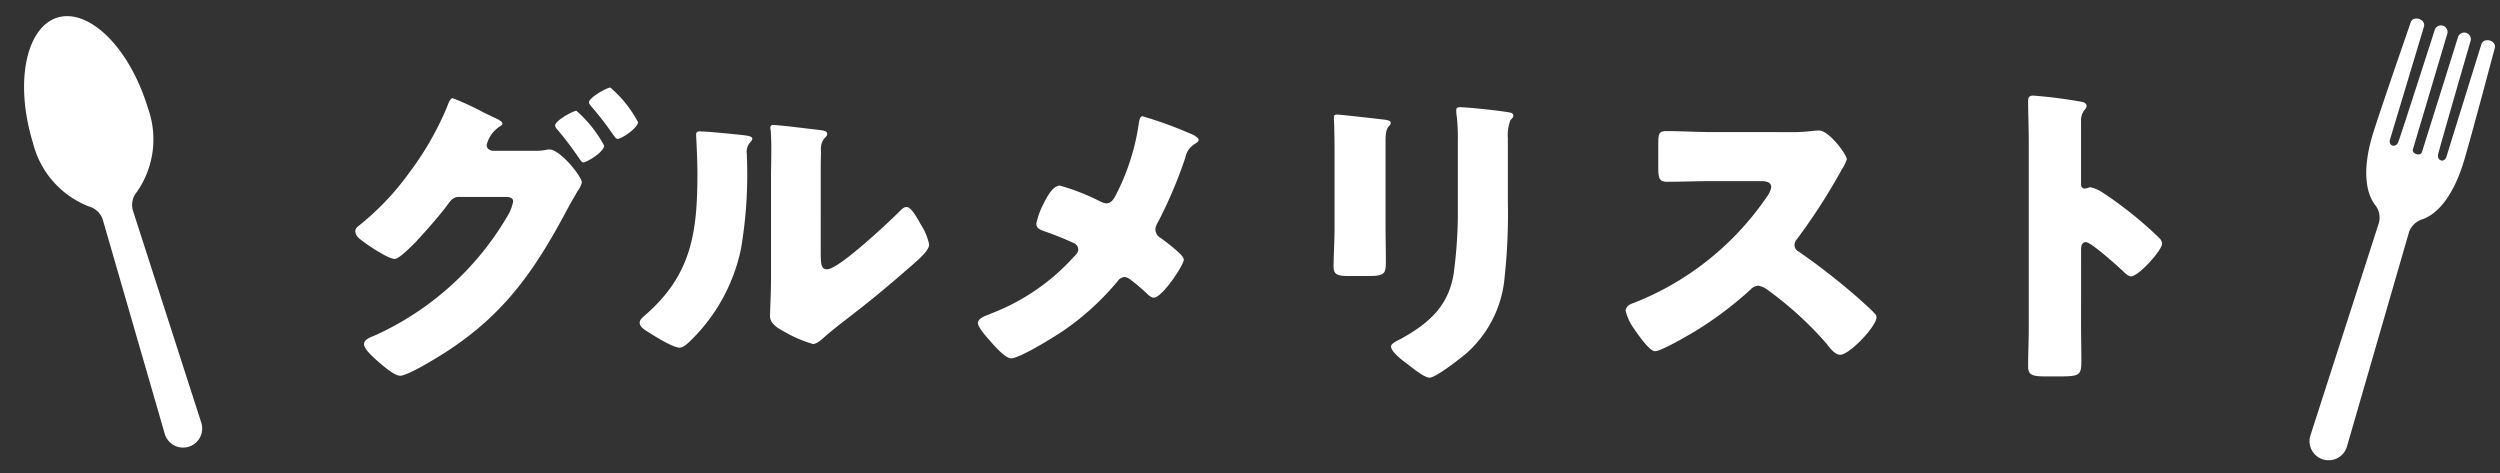
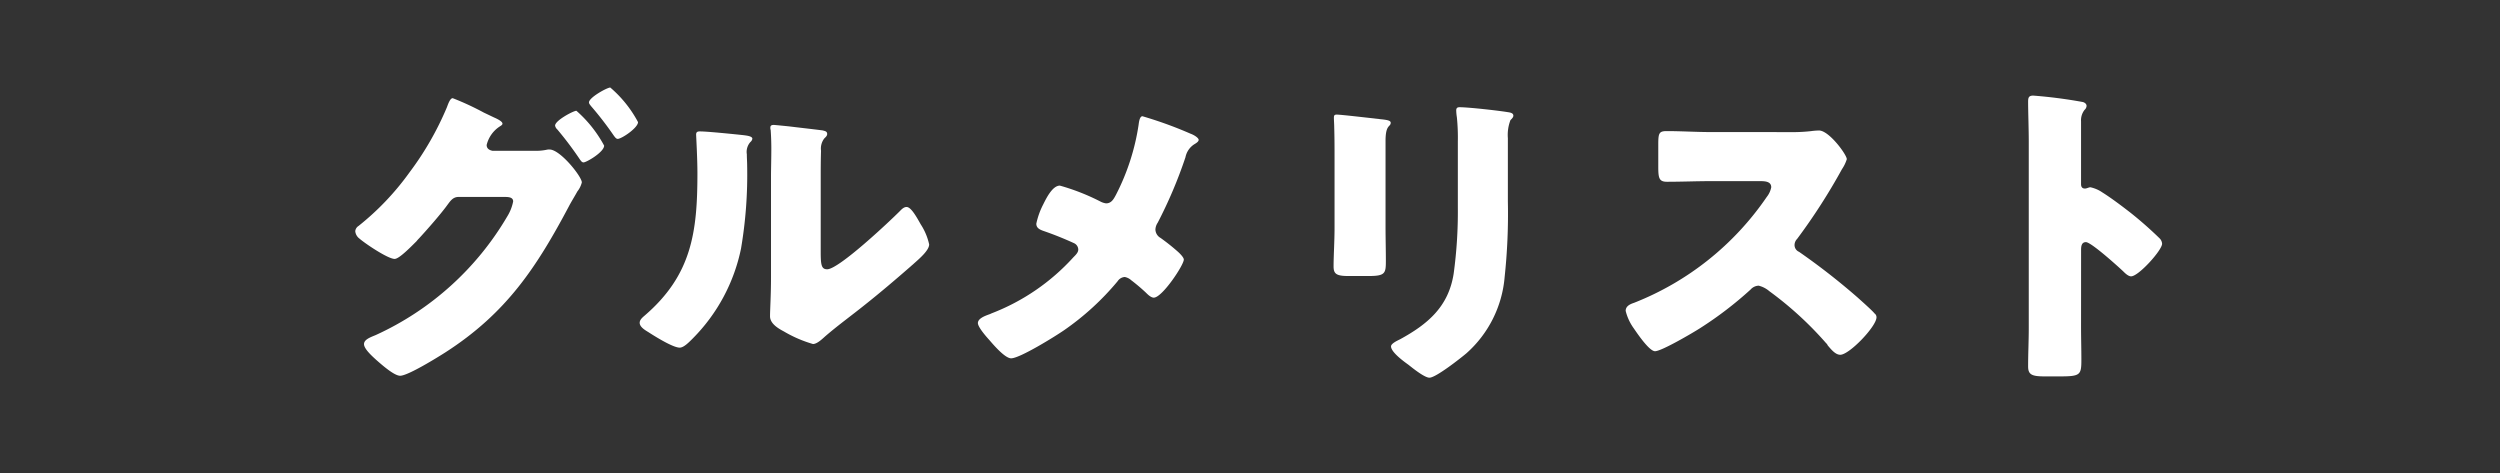
<svg xmlns="http://www.w3.org/2000/svg" width="278.846" height="52.791" viewBox="0 0 278.846 52.791">
  <rect x="0" y="0" width="278.846" height="52.791" fill="#333333" stroke="none" />
  <g id="sec03_headline_text" transform="translate(-817.699 -10166.105)">
    <path id="パス_13148" data-name="パス 13148" d="M-87.372-23.076c-.36-.072-.648-.252-.648-.648a3.425,3.425,0,0,1,1.44-2.052c.108-.072.324-.18.324-.324,0-.252-.54-.5-.756-.612-.18-.072-.684-.324-1.3-.612a30.68,30.68,0,0,0-3.492-1.62c-.288,0-.5.612-.648,1.008a34,34,0,0,1-4.176,7.272,29.862,29.862,0,0,1-5.688,5.976.772.772,0,0,0-.36.576,1.157,1.157,0,0,0,.468.828c.612.54,3.168,2.268,3.924,2.268.5,0,1.764-1.3,2.448-1.98a2.943,2.943,0,0,1,.288-.324c.864-.936,2.448-2.736,3.168-3.744.324-.432.612-.864,1.224-.864H-86c.432,0,.936.036.936.5a4.958,4.958,0,0,1-.648,1.656A32.765,32.765,0,0,1-100.4-2.52c-.612.252-1.3.5-1.3,1.008,0,.54.936,1.368,1.368,1.764.576.5,1.98,1.764,2.664,1.764.864,0,4.176-2.052,5.076-2.628C-85.788-5-82.44-10.08-78.732-17.1c.324-.576.612-1.044.828-1.44a2.709,2.709,0,0,0,.5-1.008c0-.648-2.412-3.672-3.6-3.672a1.225,1.225,0,0,0-.36.036,5.85,5.85,0,0,1-1.368.108Zm13.14-7.056c-.36,0-2.376,1.116-2.376,1.656,0,.144.108.252.216.4a36.955,36.955,0,0,1,2.556,3.312c.108.144.252.36.432.36.432,0,2.268-1.224,2.268-1.872A13.259,13.259,0,0,0-74.232-30.132Zm-3.78,2.592c-.324,0-2.376,1.08-2.376,1.656a.768.768,0,0,0,.252.432,38.731,38.731,0,0,1,2.52,3.348c.108.144.216.324.4.324.324,0,2.3-1.152,2.3-1.872A13.928,13.928,0,0,0-78.012-27.54Zm13.824,2.3c-.288,0-.468.036-.468.36,0,.144.144,2.628.144,4.284,0,6.552-.612,11.376-5.9,15.912-.252.216-.54.468-.54.792,0,.468.612.828.972,1.044.72.468,2.736,1.728,3.492,1.728.468,0,1.08-.648,1.476-1.044a19.891,19.891,0,0,0,5.364-10.008,49.212,49.212,0,0,0,.684-9.216c0-.432-.036-.864-.036-1.3a1.65,1.65,0,0,1,.4-1.368.612.612,0,0,0,.216-.36c0-.288-.576-.36-1.26-.432C-60.588-24.948-63.432-25.236-64.188-25.236Zm13.428,5.4c0-1.08,0-2.16.036-3.24a1.846,1.846,0,0,1,.36-1.368c.144-.144.324-.288.324-.5,0-.288-.216-.324-.5-.4-.5-.072-3.024-.36-3.6-.432-.288-.036-1.764-.18-1.836-.18-.216,0-.4.036-.4.288a.793.793,0,0,0,.036.288c.036.468.072,1.26.072,2.088,0,1.116-.036,2.3-.036,3.024v11.3c0,2.016-.108,3.636-.108,4.356,0,.828.936,1.368,1.548,1.692a14.026,14.026,0,0,0,3.24,1.4c.432,0,.972-.5,1.332-.828C-48.852-3.6-47.3-4.716-45.828-5.9c1.764-1.4,3.456-2.844,5.148-4.32.072-.072.216-.18.324-.288.648-.576,1.692-1.476,1.692-2.124a6.708,6.708,0,0,0-.936-2.232c-.468-.828-1.08-1.944-1.584-1.944-.324,0-.576.288-.756.468-1.152,1.152-6.8,6.48-8.1,6.48-.648,0-.72-.5-.72-1.98Zm35.892-7.092c-.324,0-.4.684-.432.936a25.133,25.133,0,0,1-2.52,7.812c-.252.468-.5.972-1.116.972a1.942,1.942,0,0,1-.648-.216,24.226,24.226,0,0,0-4.5-1.764c-.828,0-1.512,1.4-1.872,2.124a8.359,8.359,0,0,0-.756,2.124c0,.468.36.648.756.792a37.184,37.184,0,0,1,3.492,1.4.807.807,0,0,1,.432.684c0,.324-.252.576-.54.864a23.9,23.9,0,0,1-9.144,6.264,1.755,1.755,0,0,1-.252.108c-.5.18-1.26.468-1.26.972,0,.432.864,1.44,1.26,1.872C-31.464-1.4-30.2.072-29.52.072c.972,0,4.968-2.484,5.9-3.132A29.768,29.768,0,0,0-17.64-8.532,1.026,1.026,0,0,1-16.848-9a1.471,1.471,0,0,1,.72.36,20.623,20.623,0,0,1,1.62,1.368c.216.216.576.576.9.576.936,0,3.348-3.636,3.348-4.248,0-.18-.252-.5-.648-.864a23.473,23.473,0,0,0-1.944-1.548,1.111,1.111,0,0,1-.576-.936,1.458,1.458,0,0,1,.252-.756,50.583,50.583,0,0,0,3.1-7.308,2.232,2.232,0,0,1,.972-1.44c.18-.108.5-.288.5-.5,0-.18-.4-.5-.9-.684A44.733,44.733,0,0,0-14.868-26.928ZM12.24-24.192c0-1.872.576-1.512.576-2.016,0-.252-.432-.324-1.224-.4-.18-.036-.36-.036-.576-.072-.72-.072-3.744-.432-4.212-.432-.252,0-.324.072-.324.36s.036.72.036,1.044c.036,1.188.036,2.412.036,3.6v7.6c0,1.548-.108,3.132-.108,4.32,0,.828.288,1.08,1.656,1.08h2.232c1.872,0,1.944-.288,1.944-1.692,0-1.26-.036-2.52-.036-3.816Zm13.644-.288a4.6,4.6,0,0,1,.288-2.016c.18-.18.324-.324.324-.5,0-.324-.432-.36-.684-.4-1.116-.18-4.32-.54-5.328-.54-.252,0-.36.108-.36.36a5.371,5.371,0,0,0,.072.756,22.574,22.574,0,0,1,.108,2.7v7.38a50.8,50.8,0,0,1-.468,7.38c-.576,3.672-2.88,5.616-5.976,7.308-.288.144-1.008.468-1.008.792,0,.648,1.44,1.692,1.944,2.052.5.4,1.8,1.44,2.34,1.44.72,0,3.456-2.16,4.1-2.7A12.8,12.8,0,0,0,25.524-9a65.955,65.955,0,0,0,.36-8.424Zm22.68-.684c-1.656,0-3.312-.108-4.968-.108-.864,0-.936.252-.936,1.512v2.412c0,1.3.072,1.728.972,1.728,1.656,0,3.312-.072,4.932-.072h5.472c.612,0,1.224.072,1.224.684a2.482,2.482,0,0,1-.5,1.08A32.187,32.187,0,0,1,39.96-6.12c-.432.144-.936.36-.936.9a5.58,5.58,0,0,0,.9,1.944C40.32-2.7,41.652-.72,42.3-.72c.72,0,4.212-2.052,5-2.556A41.176,41.176,0,0,0,52.956-7.6a1.264,1.264,0,0,1,.9-.432,2.888,2.888,0,0,1,1.188.612,38.712,38.712,0,0,1,6.336,5.8.646.646,0,0,1,.18.252c.4.468.864,1.044,1.4,1.044C63.972-.324,67-3.492,67-4.5a.513.513,0,0,0-.216-.432c-.252-.324-1.512-1.44-1.872-1.764a74.46,74.46,0,0,0-6.552-5.112.814.814,0,0,1-.5-.756.984.984,0,0,1,.288-.684,66.786,66.786,0,0,0,5-7.776,4.218,4.218,0,0,0,.54-1.116c0-.5-1.98-3.2-3.1-3.2a7.579,7.579,0,0,0-.9.072,19.118,19.118,0,0,1-2.484.108ZM89.82-12.024c0-.36.036-.864.54-.864.576,0,3.528,2.664,4.14,3.24.216.216.576.576.9.576.828,0,3.456-2.916,3.456-3.636a.927.927,0,0,0-.252-.576A42.611,42.611,0,0,0,95.292-16.2c-.468-.36-1.944-1.512-3.1-2.232a3.714,3.714,0,0,0-1.332-.576c-.18,0-.4.144-.612.144-.4,0-.432-.324-.432-.5v-6.984a1.875,1.875,0,0,1,.4-1.3.628.628,0,0,0,.216-.432c0-.216-.18-.36-.4-.432a53.46,53.46,0,0,0-5.544-.72c-.5,0-.576.216-.576.684,0,1.116.072,2.988.072,4.464V-3.312c0,1.44-.072,2.844-.072,4.284,0,.936.432,1.116,1.872,1.116h1.62c2.34,0,2.448-.144,2.448-1.872,0-1.224-.036-2.412-.036-3.6Z" transform="translate(960 10206)" fill="#fff" />
-     <path id="パス_6630" data-name="パス 6630" d="M15.787.728c0-.9-1.562-.9-1.562.029,0,.7-.058,12.344-.058,13.107s-.906.763-.965,0S12.967,1,12.967.653A.737.737,0,0,0,11.5.712c0,.468-.094,13.036-.094,13.448s-.529.409-.529.409-.526,0-.526-.409-.1-12.981-.1-13.448A.737.737,0,0,0,8.783.653c0,.351-.172,12.448-.231,13.211s-.965.763-.965,0S7.53,1.462,7.53.757c0-.926-1.562-.926-1.562-.029,0,.471-.328,8.634-.387,12.8s1.043,6.695,2.508,7.777A2.273,2.273,0,0,1,9.121,23.07L8.748,48.047a2.129,2.129,0,0,0,4.259,0L12.633,23.07a2.327,2.327,0,0,1,1.033-1.764c1.465-1.082,2.566-3.606,2.508-7.777S15.787,1.2,15.787.728" transform="translate(1081.076 10166.185) rotate(17)" fill="#fff" />
-     <path id="パス_6631" data-name="パス 6631" d="M6.7.037C3.154.037,0,5.325,0,12.644a10.262,10.262,0,0,0,3.911,8.579A2.268,2.268,0,0,1,4.947,22.99L4.57,47.964a2.131,2.131,0,0,0,4.262,0L8.456,22.99a2.268,2.268,0,0,1,1.036-1.767A10.262,10.262,0,0,0,13.4,12.644C13.4,5.325,10.249.037,6.7.037" transform="translate(817.688 10169.988) rotate(-17)" fill="#fff" />
  </g>
</svg>